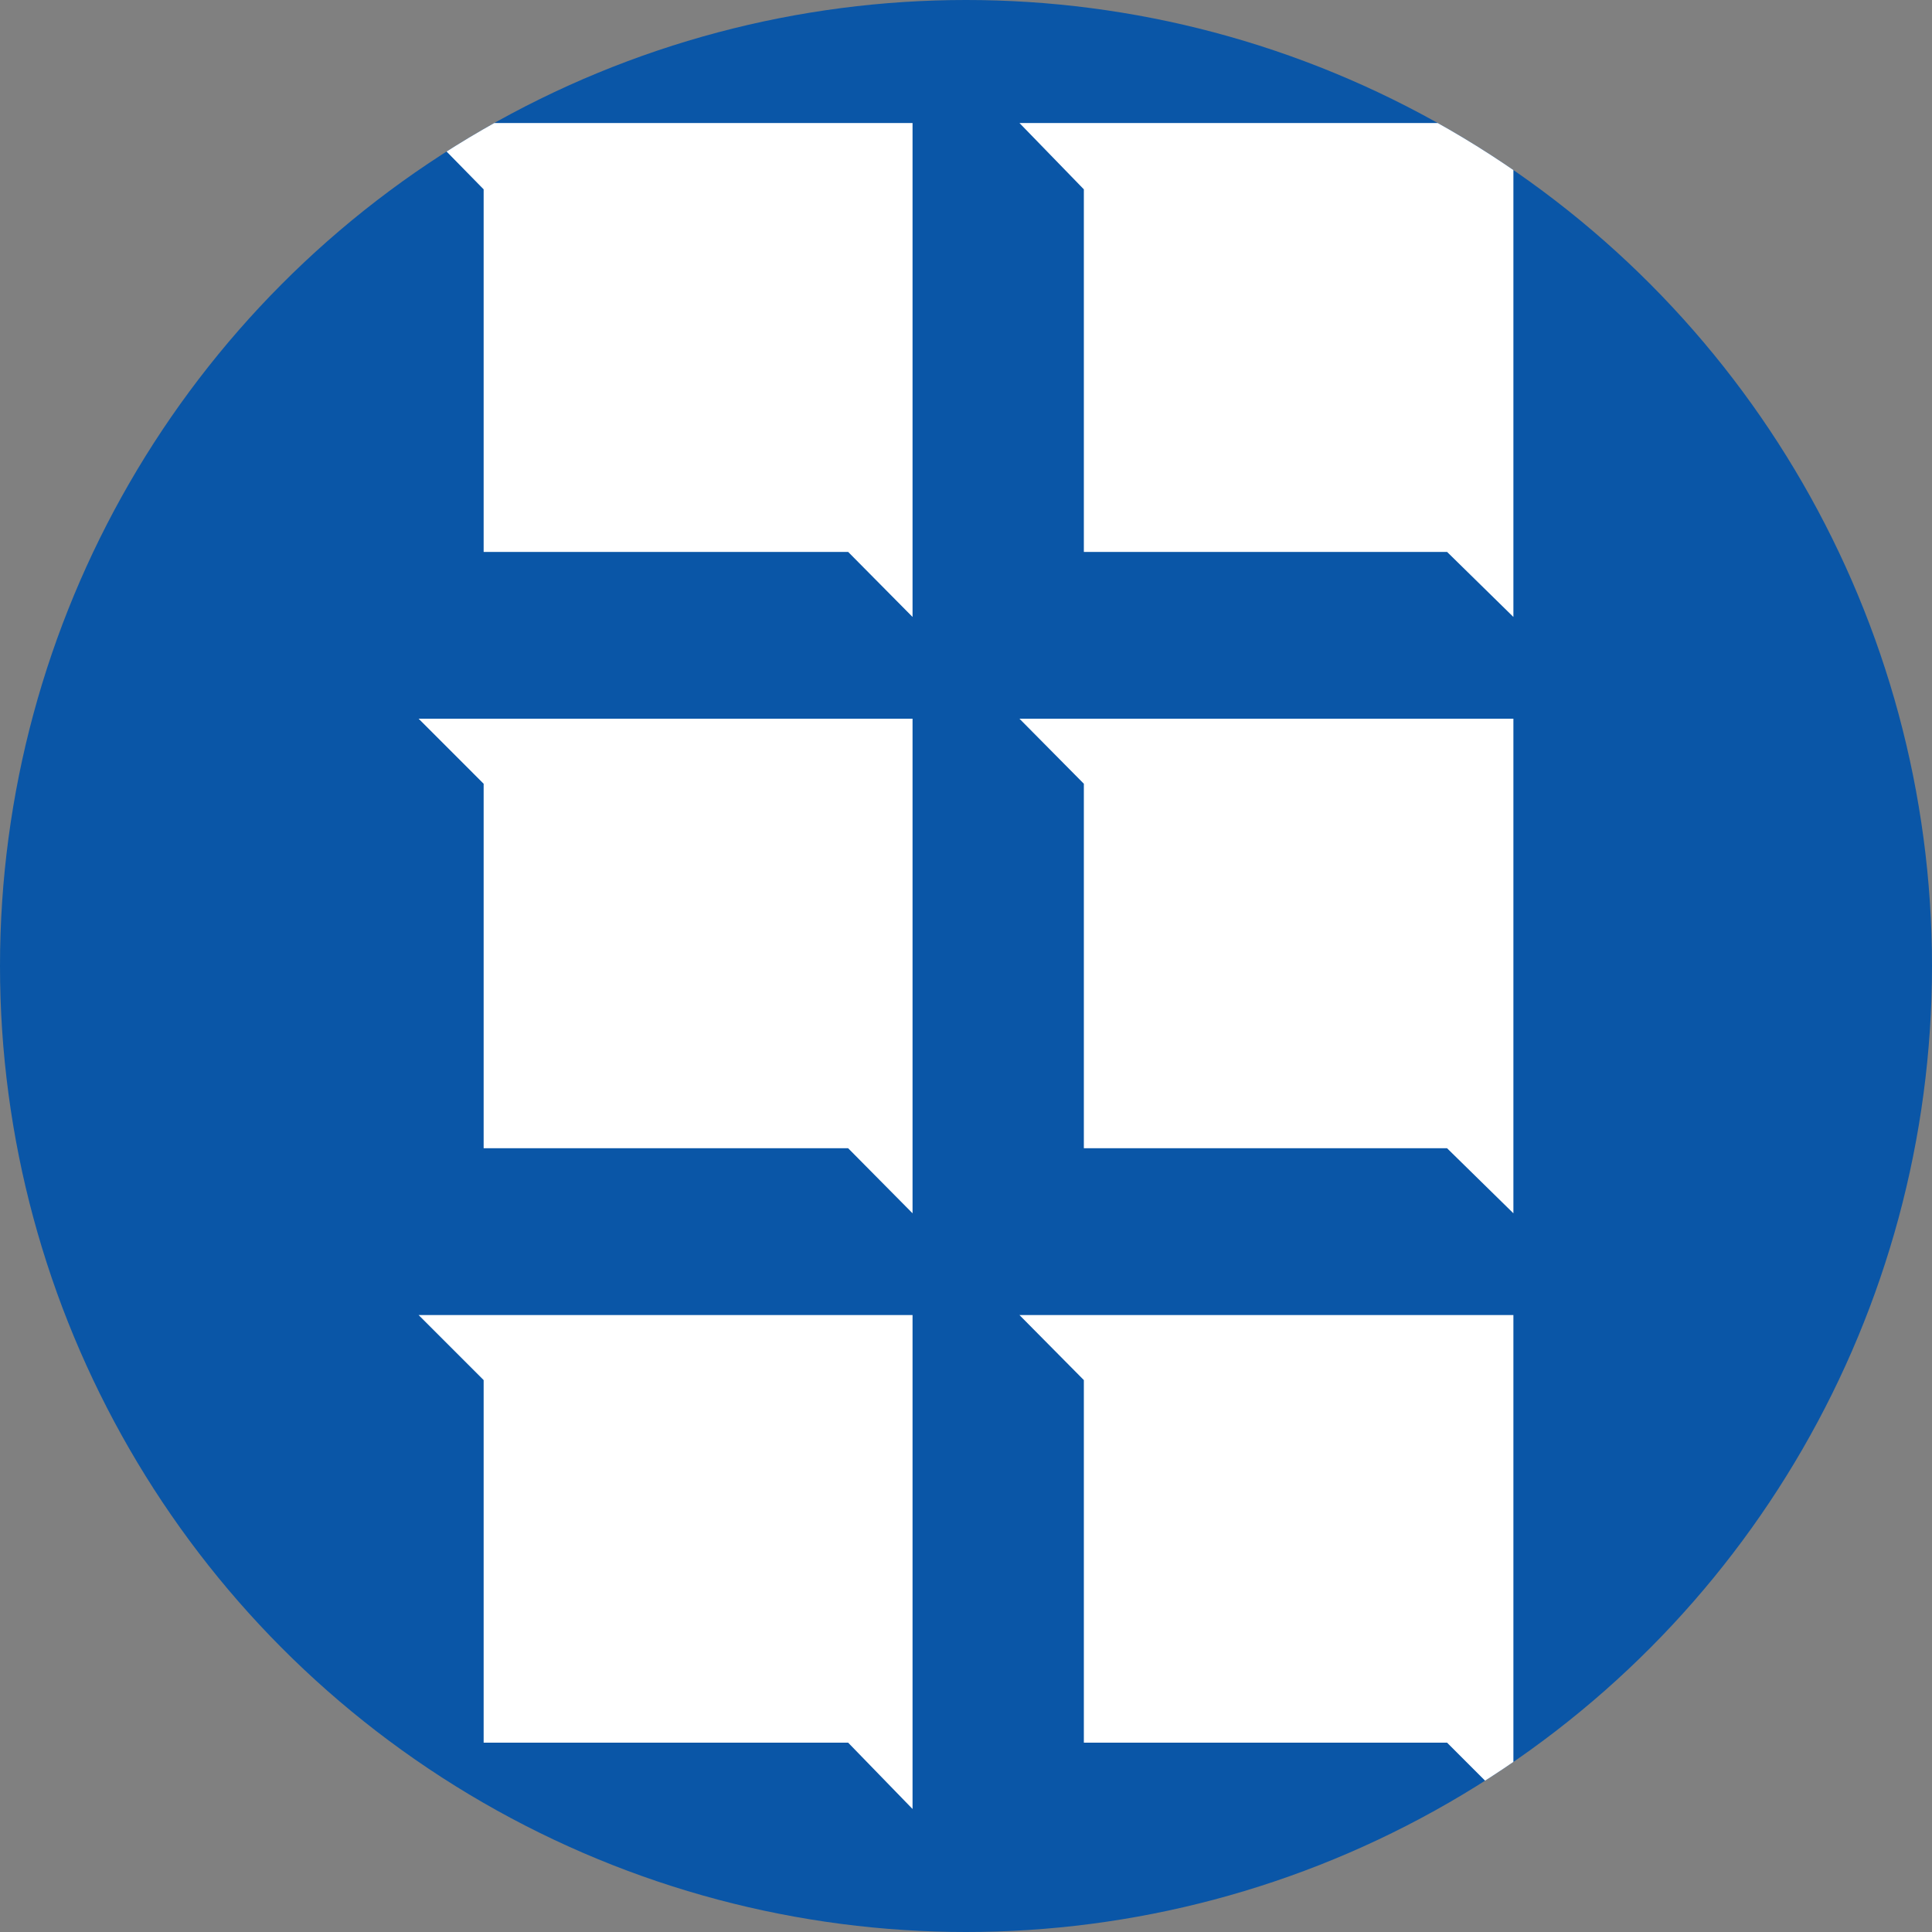
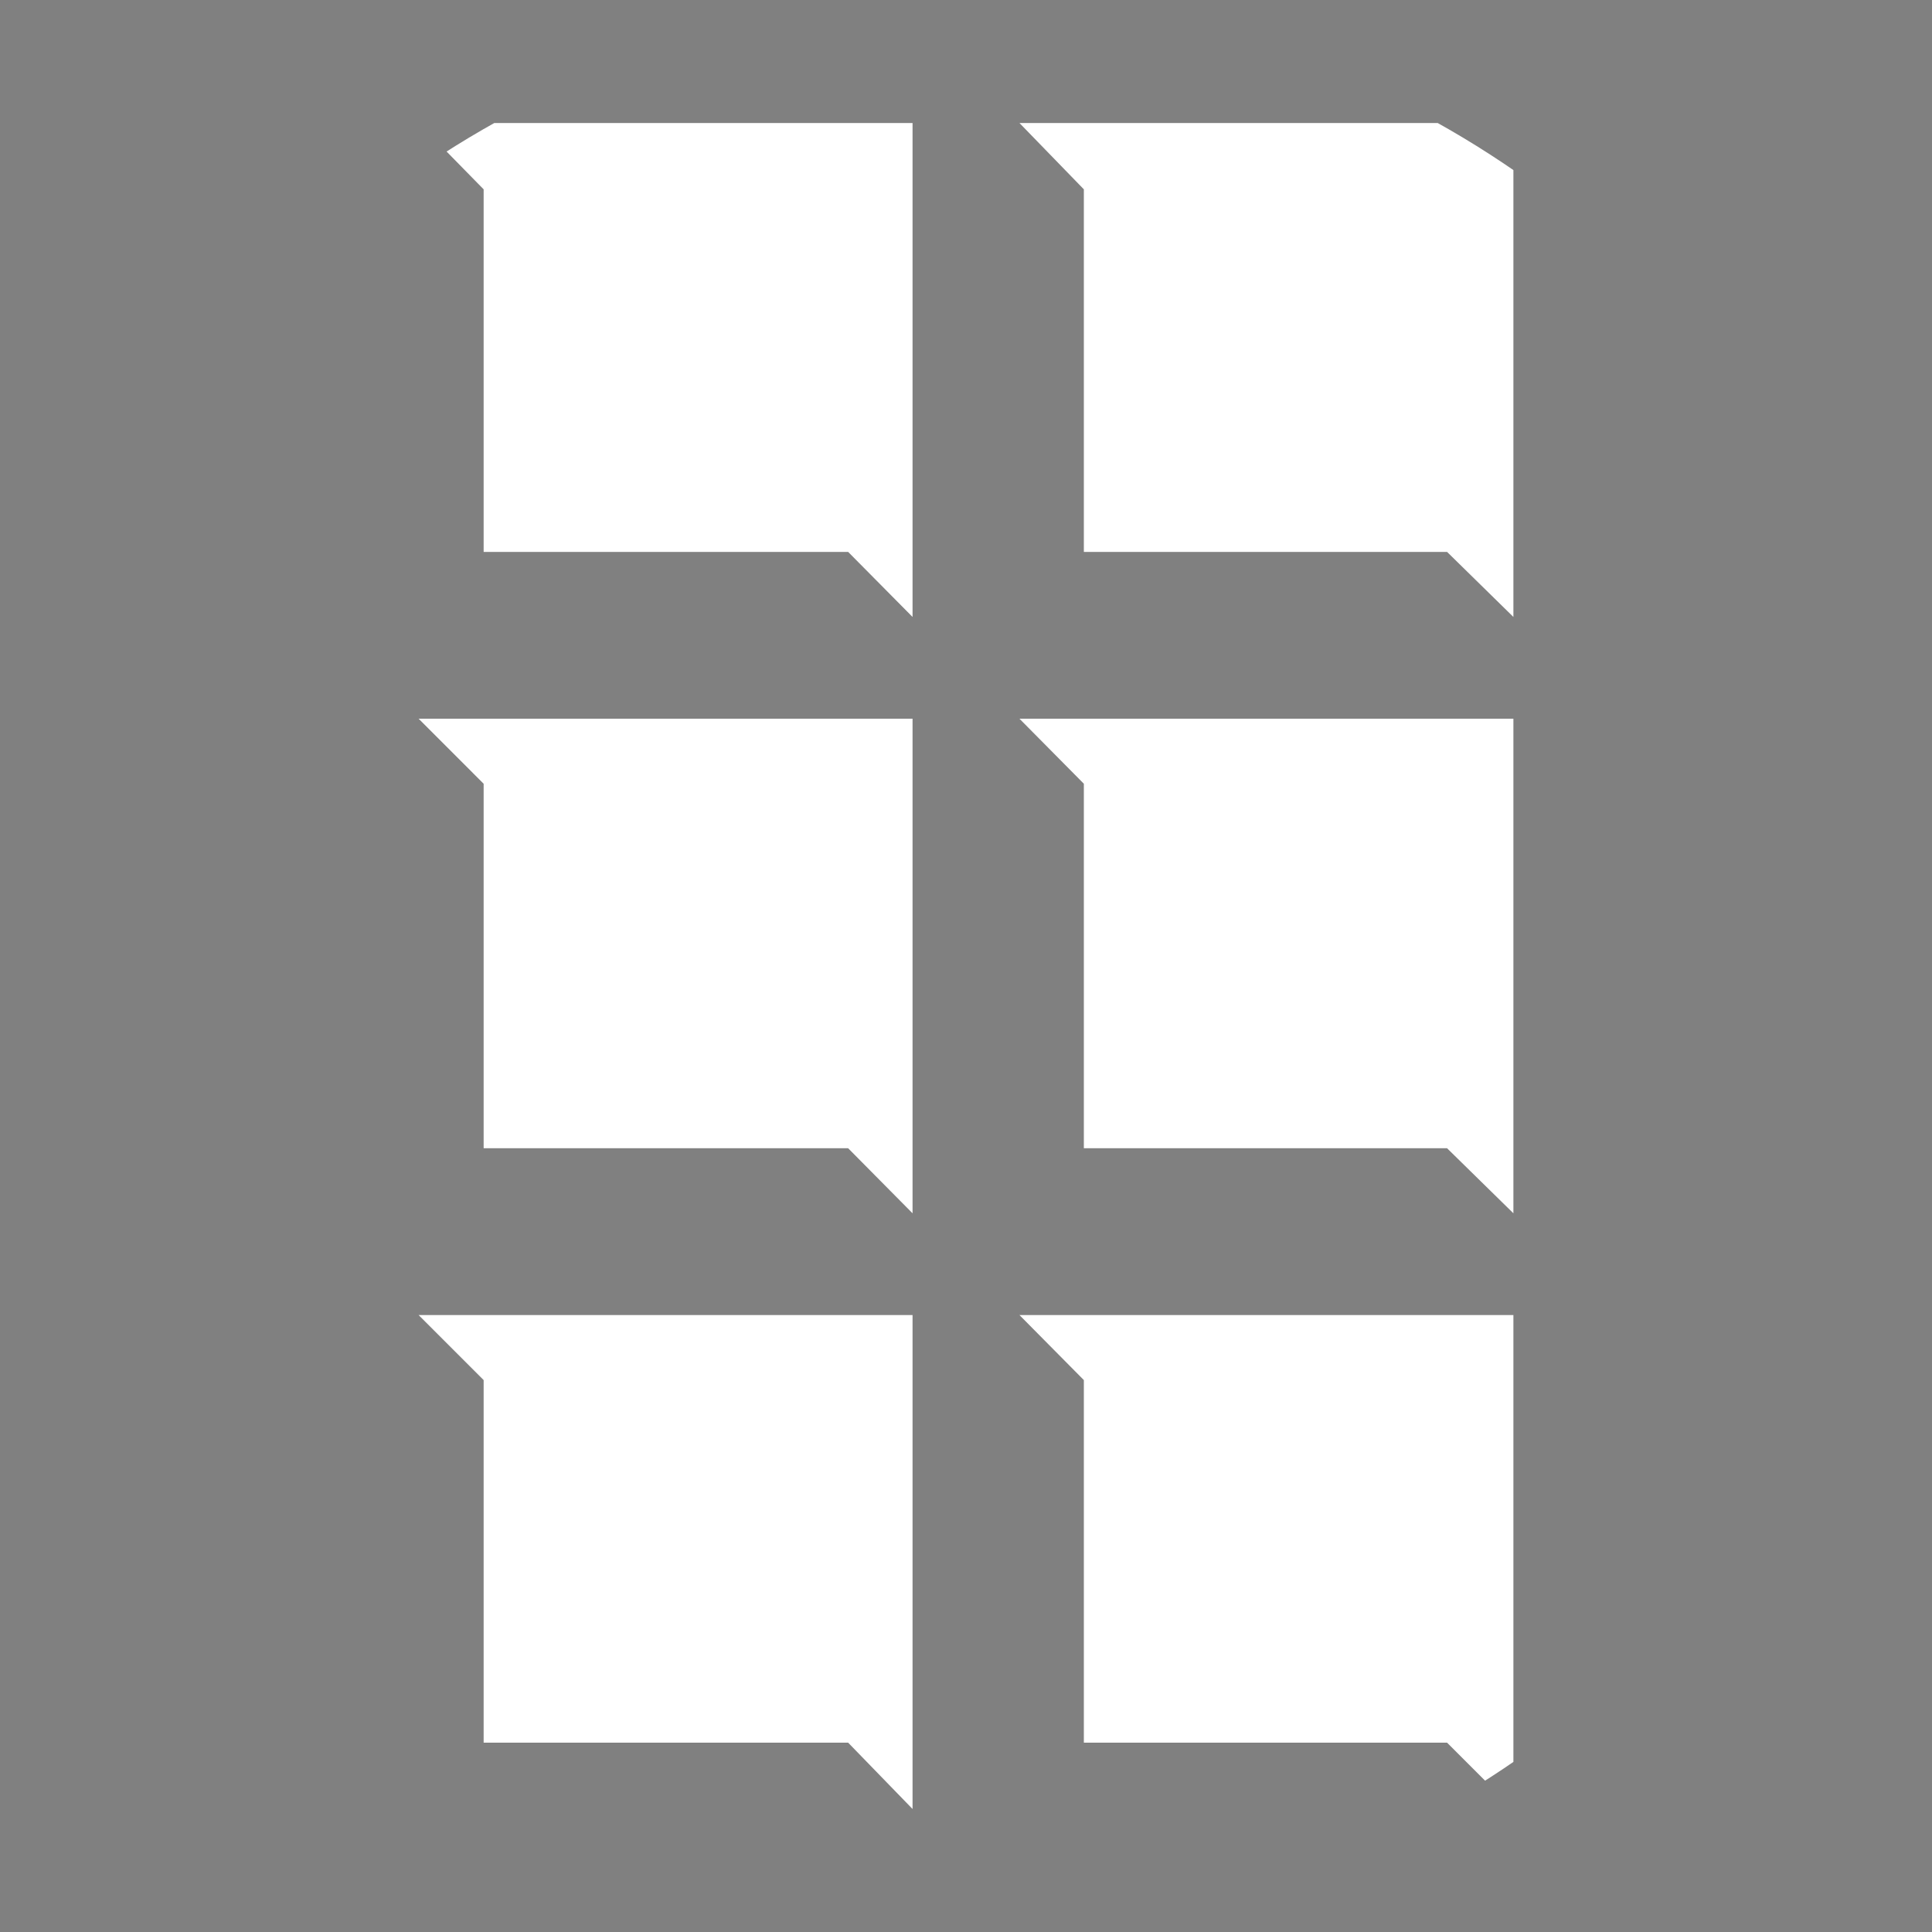
<svg xmlns="http://www.w3.org/2000/svg" version="1.1" viewBox="0 0 300 300" width="300" height="300">
  <rect x="0" y="0" width="300" height="300" fill="#808080" stroke="none" />
  <defs>
    <style>
      .cls-1 {
        fill: #0a56a7;
      }

      .cls-2 {
        fill: #fff;
      }
    </style>
    <clipPath id="bz_circular_clip">
      <circle cx="150.0" cy="150.0" r="150.0" />
    </clipPath>
  </defs>
  <g clip-path="url(#bz_circular_clip)">
    <g>
      <g id="Layer_1">
-         <rect class="cls-1" y="0" width="300" height="300" />
        <g id="layer">
          <polygon class="cls-2" points="141.7 188.4 141.7 111.6 65 111.6 75.1 121.7 75.1 178.3 131.7 178.3 141.7 188.4" />
          <polygon class="cls-2" points="235 188.4 235 111.6 158.3 111.6 168.3 121.7 168.3 178.3 224.7 178.3 235 188.4" />
          <polygon class="cls-2" points="141.7 95.8 141.7 19.1 65 19.1 75.1 29.4 75.1 85.7 131.7 85.7 141.7 95.8" />
          <polygon class="cls-2" points="235 95.8 235 19.1 158.3 19.1 168.3 29.4 168.3 85.7 224.7 85.7 235 95.8" />
          <polygon class="cls-2" points="141.7 280.9 141.7 204.2 65 204.2 75.1 214.3 75.1 270.6 131.7 270.6 141.7 280.9" />
          <polygon class="cls-2" points="235 280.9 235 204.2 158.3 204.2 168.3 214.3 168.3 270.6 224.7 270.6 235 280.9" />
        </g>
      </g>
    </g>
  </g>
</svg>